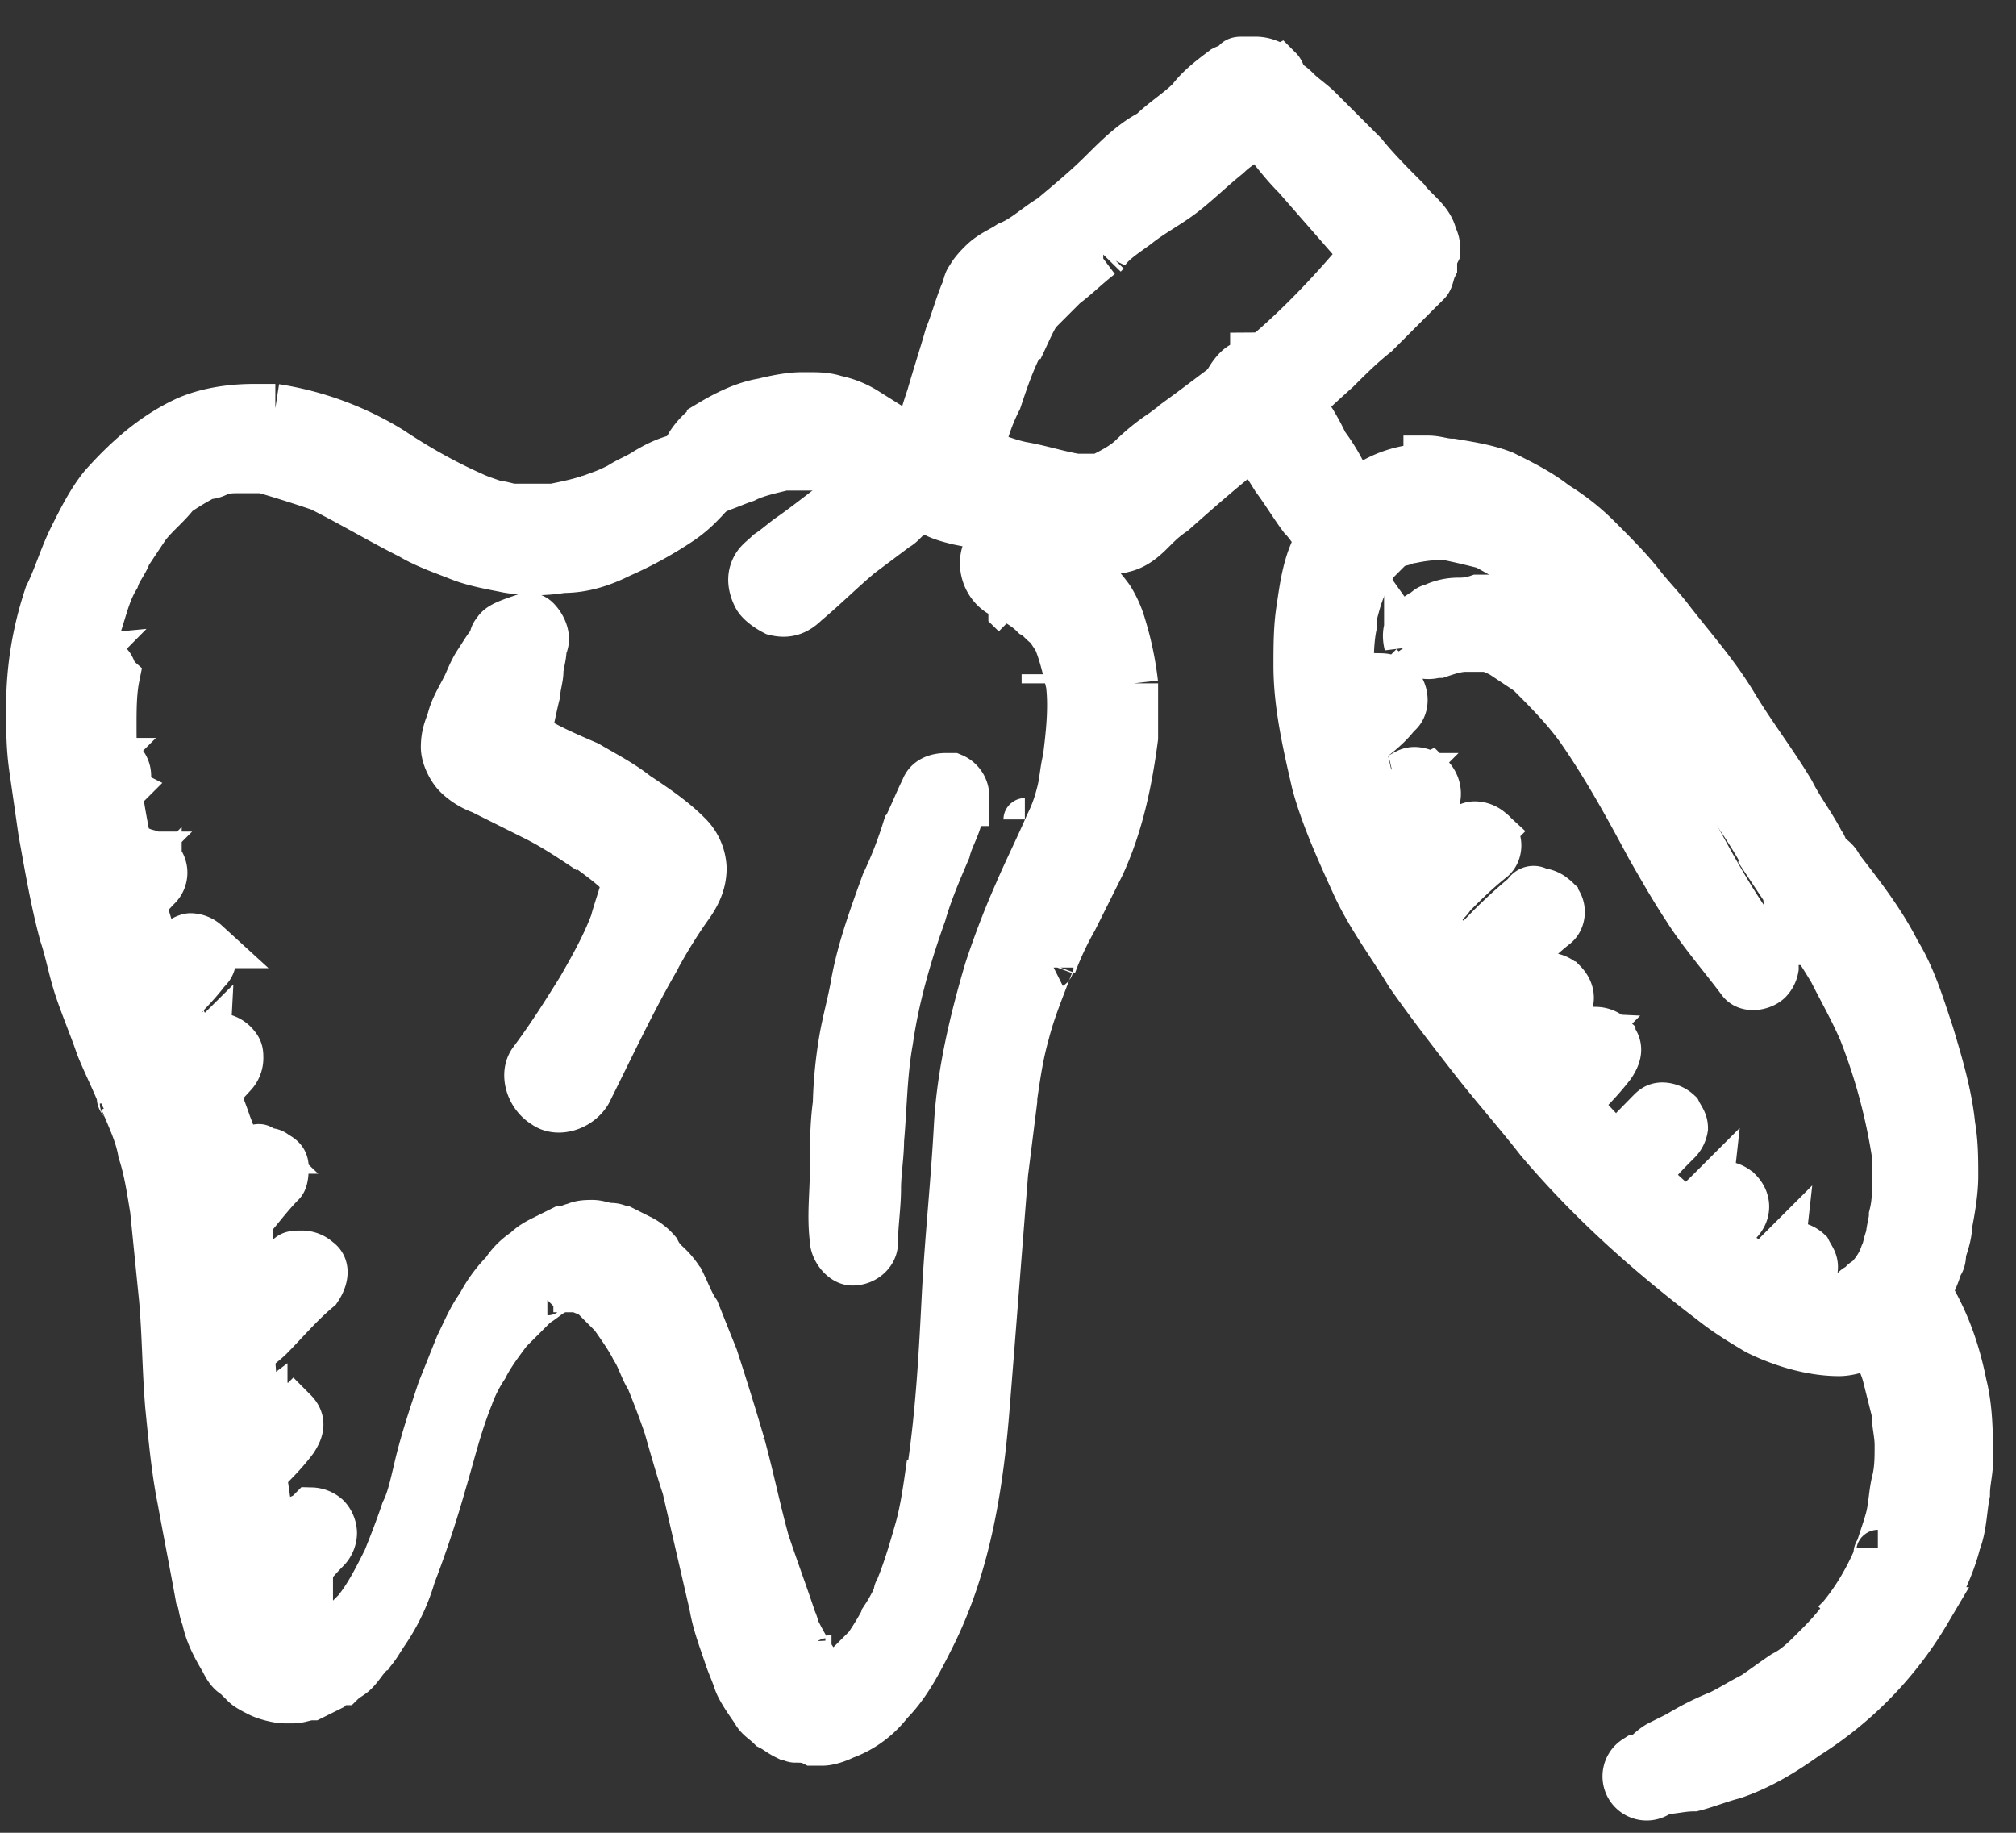
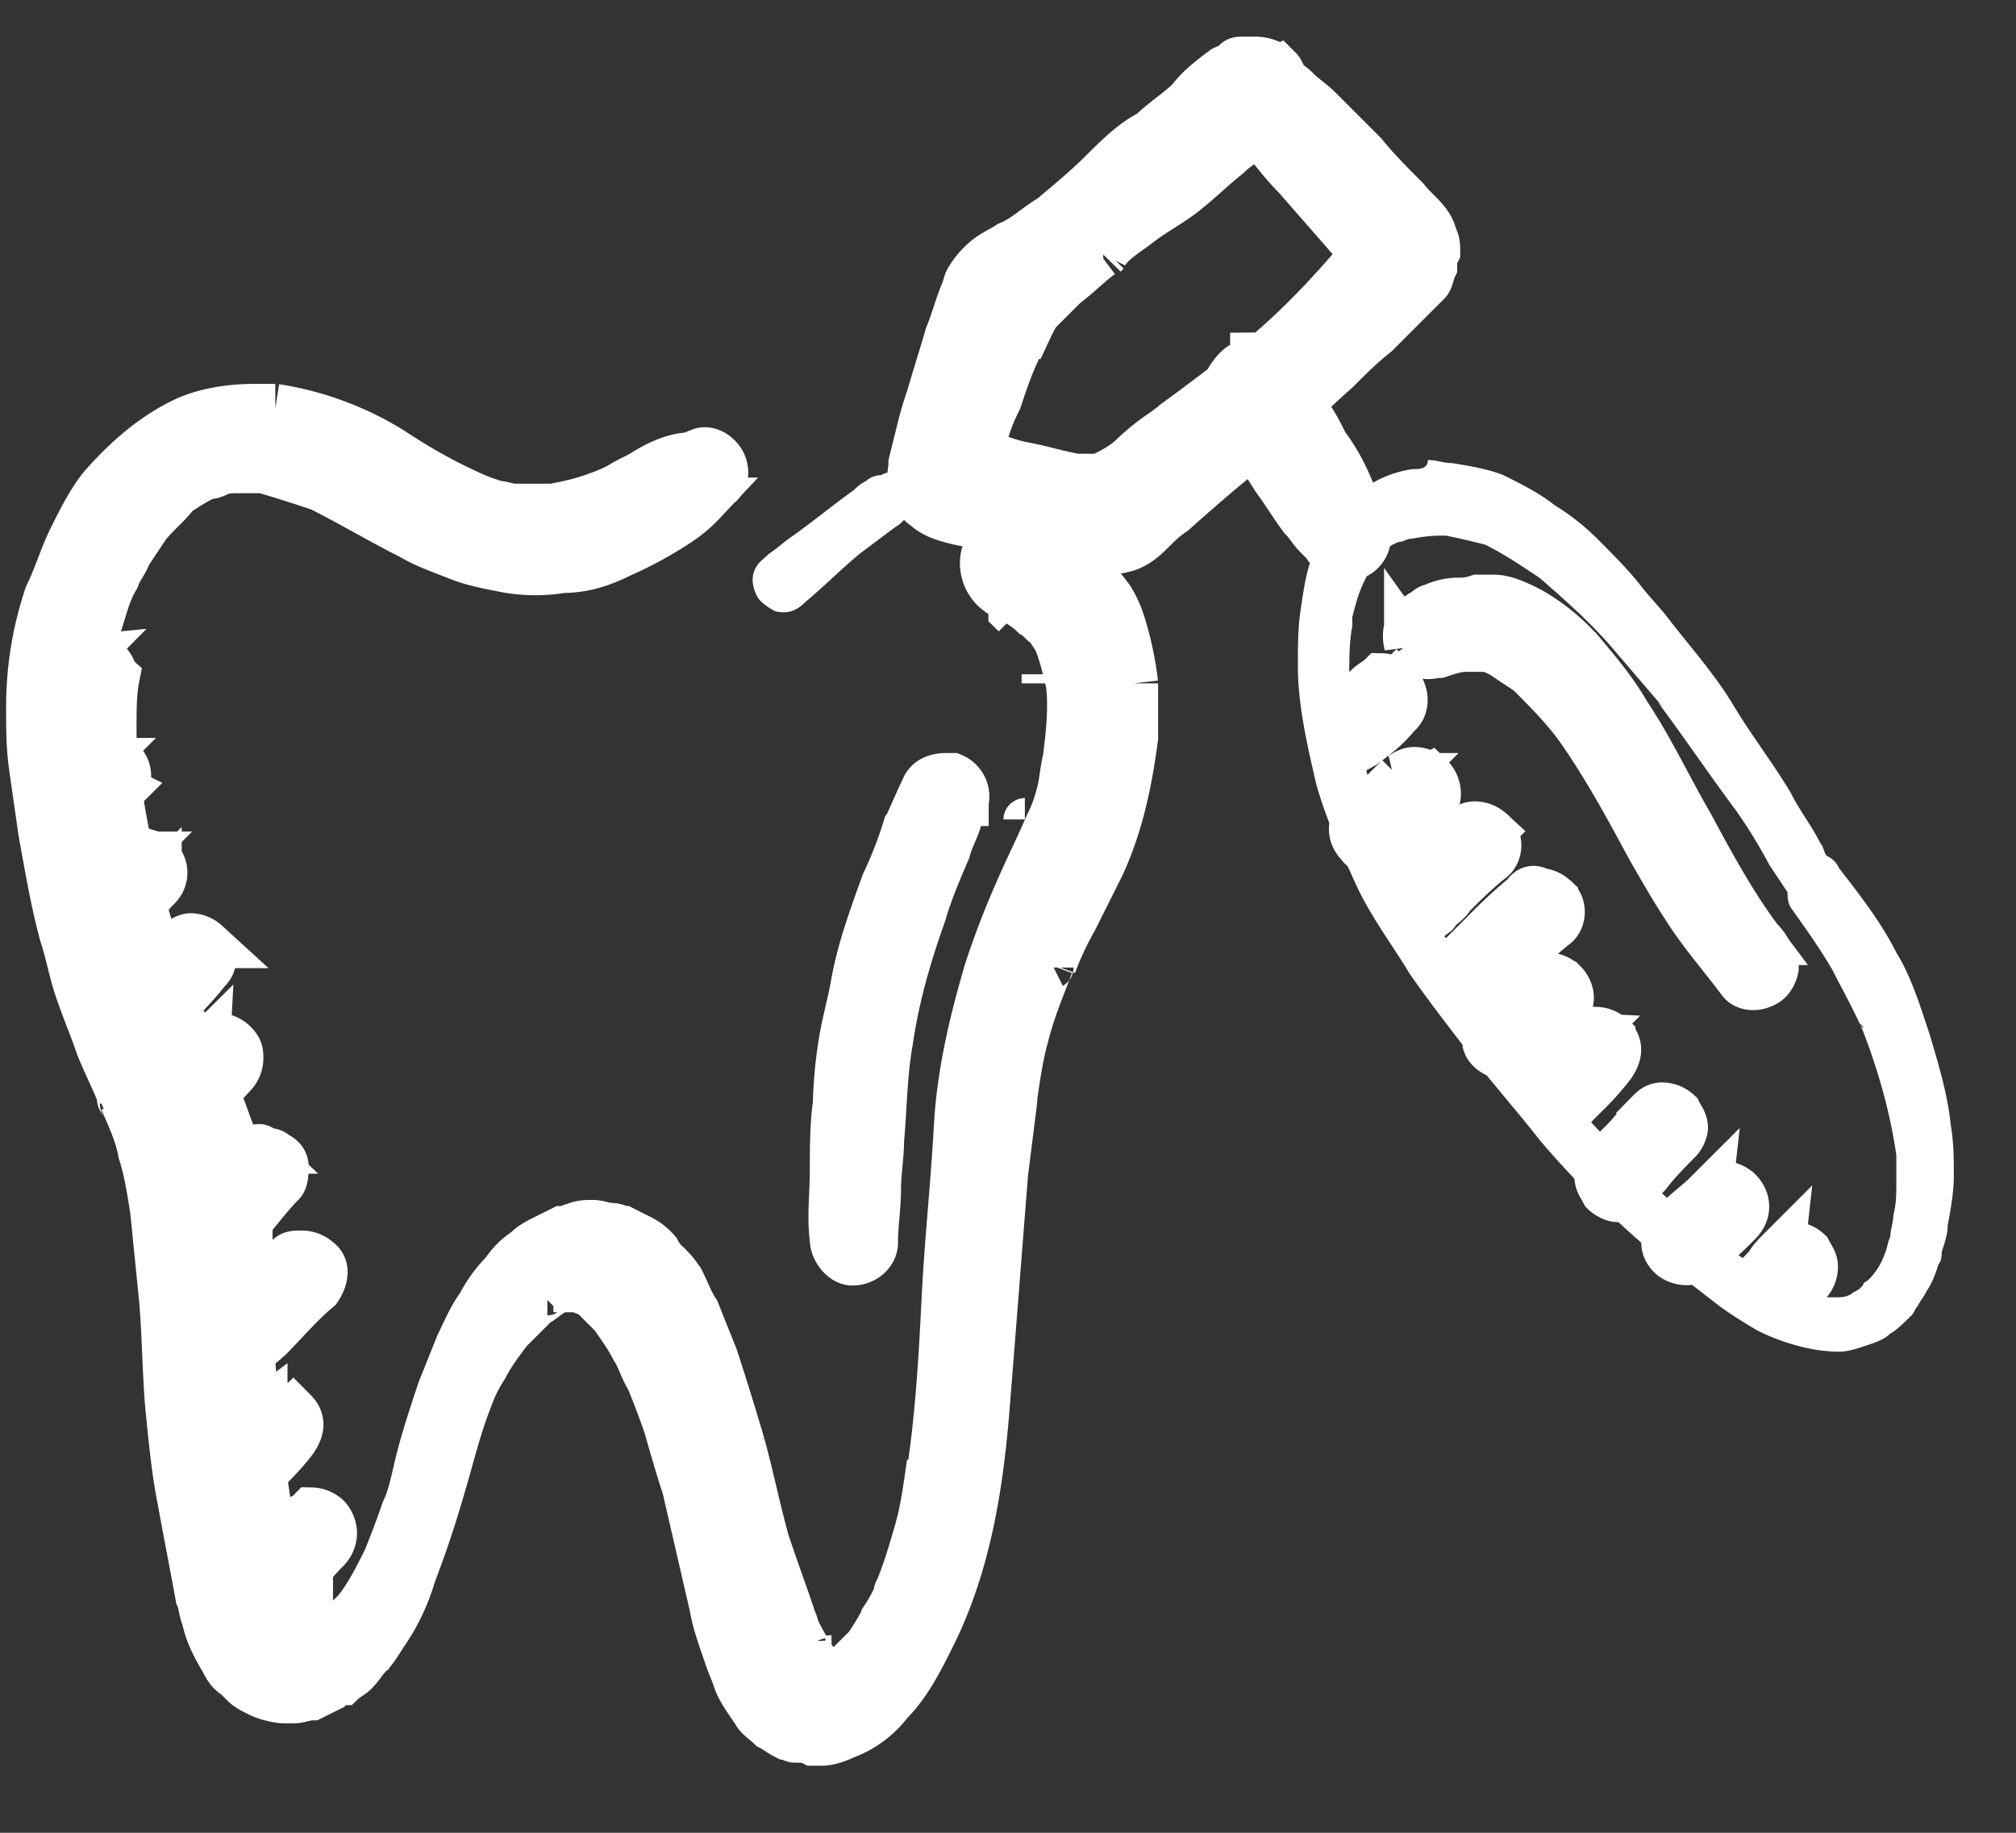
<svg xmlns="http://www.w3.org/2000/svg" width="33" height="30" fill="none">
  <rect width="100%" height="100%" fill="#333333" stroke="none" />
  <path fill="#fff" d="M4.85 24.895c-.297.297-.544.594-.841.89l-.05.05c-.148.1-.148.347 0 .445.1.149.297.1.446 0l.05-.049c.098-.099.247-.198.346-.297.197-.198.346-.396.544-.593a.378.378 0 0 0 .099-.248.378.378 0 0 0-.1-.247.378.378 0 0 0-.247-.1c-.099.1-.148.1-.247.15zm-.544-1.78c-.198.148-.346.346-.544.494l-.149.148-.099.1c-.148.098-.148.296 0 .445.1.148.297.148.446 0h.049s.05 0 .05-.05c.098-.05.197-.148.296-.198.149-.148.297-.297.446-.494.099-.149.148-.297 0-.446a.378.378 0 0 0-.248-.099c-.148 0-.198.05-.247.1zm.396-2.474a9.494 9.494 0 0 1-.742.692l-.347.347-.148.148a.312.312 0 0 0 0 .445c.099.1.346.149.445 0 .05-.05.099-.099.148-.099.1-.099.248-.198.347-.296.247-.248.495-.545.791-.792.1-.148.149-.346 0-.445a.378.378 0 0 0-.247-.1c-.148 0-.198 0-.247.1zm-.495-1.83c-.099 0-.149.049-.198.148-.099.148-.247.296-.346.445-.1.099-.198.247-.297.346-.1.1-.149.198-.297.297-.05.05-.099.05-.099.148-.05.1 0 .149 0 .248a.4.4 0 0 0 .445.148c.198-.099.347-.297.495-.445.247-.247.445-.544.693-.792.05-.05.05-.197.05-.247 0-.099-.05-.148-.15-.198-.049-.05-.098-.05-.197-.05-.05-.098-.1-.049-.1-.049zm-.841-1.683c-.149.148-.297.346-.495.495-.05.099-.148.148-.247.247a.375.375 0 0 0-.1.198c0 .099 0 .148.1.247.099.1.346.149.445 0 .05-.099.148-.148.247-.247l.495-.495a.378.378 0 0 0 .1-.247c0-.099 0-.148-.1-.247a.378.378 0 0 0-.247-.1c-.05.1-.149.1-.198.15zm-.445-1.682a6.752 6.752 0 0 1-.841.841c-.149.099-.149.346 0 .445.099.149.296.1.445 0 .099-.099.198-.148.297-.247.198-.198.395-.396.544-.594.05-.05.099-.099.099-.198s-.05-.148-.1-.247a.378.378 0 0 0-.246-.099c-.05 0-.149.05-.198.099zm-.742-1.435-.396.396-.198.198a.322.322 0 0 0 .099.445c.148.1.297.05.396-.05.197-.148.346-.345.494-.494a.312.312 0 0 0 0-.445.378.378 0 0 0-.247-.1c0-.049-.099 0-.148.05zm-.594-1.533-.297.296c-.148.1-.099.347 0 .446.05.05.148.099.198.099.099 0 .148-.05.198-.1l.297-.296a.312.312 0 0 0 0-.445.378.378 0 0 0-.248-.1c-.05 0-.099.05-.148.1zm-.248-1.682c-.098.099-.197.148-.296.247H.99c-.148.099-.198.297-.148.445a.399.399 0 0 0 .445.149c.05 0 .099-.05.099-.1.099-.098.247-.197.346-.247.149-.099.149-.346 0-.445 0-.05-.099-.099-.148-.099-.1 0-.198 0-.248.05zm13.803 2.127c-.099.198-.197.445-.296.643a6.609 6.609 0 0 1-.347.89c-.198.545-.396 1.089-.495 1.633-.049.297-.148.643-.197.94a7.38 7.38 0 0 0-.1 1.04c-.049.345-.049.741-.049 1.088 0 .395-.05.742 0 1.137 0 .149.149.347.297.347.198 0 .346-.149.346-.297 0-.297.05-.594.05-.89 0-.248.05-.545.05-.792.049-.544.049-1.089.148-1.633.099-.692.296-1.385.544-2.078.099-.346.247-.692.396-1.039.05-.198.148-.346.198-.544 0-.05.049-.099.049-.148 0-.05 0-.1.05-.1a.337.337 0 0 0-.198-.395h-.1c-.148 0-.296.05-.346.198zm7.273-1.682c-.1.099-.247.198-.346.346-.05.05-.1.1-.198.149-.149.098-.1.346 0 .445.05.05.148.099.198.099.099 0 .148-.05.247-.1.198-.148.396-.296.544-.494.148-.099.148-.346 0-.495a.378.378 0 0 0-.247-.099c-.05.05-.149.1-.198.149zm.495 1.484-.446.445-.198.198c-.148.1-.148.297 0 .445.1.149.297.149.446 0l.05-.05c.049-.049.148-.098.197-.147.148-.149.297-.248.445-.396.149-.1.149-.347 0-.495a.378.378 0 0 0-.247-.099c-.099 0-.149.05-.247.099zm1.038.89a7.38 7.38 0 0 1-.643.594l-.346.347a.375.375 0 0 0-.099.197c0 .1.05.149.1.248.049.05.148.099.197.099.099 0 .148-.05.247-.1.05-.049.1-.049.1-.098.098-.1.197-.149.247-.247.198-.198.395-.396.643-.594.148-.1.148-.347 0-.445a.378.378 0 0 0-.248-.1c-.098 0-.148.05-.197.1zm1.04 1.04a7.827 7.827 0 0 0-.693.643c-.1.098-.198.197-.297.296-.05.05-.099.1-.099.149-.148.099-.148.346 0 .445.099.149.297.1.445 0 .149-.099.248-.247.347-.346.247-.248.494-.495.742-.693.148-.099.148-.346 0-.445a.378.378 0 0 0-.248-.099c-.05-.05-.148-.05-.198.05zm.94 2.325c-.198.198-.396.395-.545.593l-.05.05a.312.312 0 0 0 0 .445c.1.099.347.148.446 0l.148-.148a4.51 4.51 0 0 0 .446-.495c.099-.149.148-.297 0-.445a.378.378 0 0 0-.248-.1c-.099.05-.148.05-.198.1zm-.792-.94c-.149.148-.297.297-.495.445-.099.05-.148.148-.247.198h.05c-.05.05-.1.099-.1.148v.248c.05.148.297.247.446.148.049-.05.148-.099.197-.148.05-.05.149-.1.198-.198.149-.1.248-.248.396-.347.148-.098.148-.296 0-.445a.378.378 0 0 0-.247-.099c-.05-.05-.149 0-.198.05zm1.88 2.177c-.149.148-.297.346-.445.494a2.155 2.155 0 0 0-.297.347.376.376 0 0 0-.1.197c0 .1.05.149.1.248.05.05.148.099.198.099.05 0 .198 0 .247-.1.099-.098.148-.197.247-.296.149-.198.347-.396.495-.544a.375.375 0 0 0 .099-.198c0-.1-.05-.149-.099-.247a.378.378 0 0 0-.247-.1c-.1 0-.149.05-.198.1zm.94 1.335c-.149.149-.297.248-.445.396l-.1.099-.049.05c-.099.148-.148.296 0 .445.1.099.346.148.445 0 .248-.149.446-.347.643-.545.149-.148.149-.346 0-.494a.378.378 0 0 0-.247-.1c-.099.05-.198.1-.247.15zm1.187.94c-.05.05-.148.149-.198.248l-.099.099a.375.375 0 0 0-.099.197c0 .1.05.149.1.248.098.099.346.148.445 0l.049-.05.247-.247a.378.378 0 0 0 .1-.247c0-.1-.05-.149-.1-.248a.378.378 0 0 0-.247-.099c-.05 0-.148.05-.198.1zM23.848 9.856a.932.932 0 0 0-.396.099c-.05 0-.1.049-.149.098-.05 0-.05.05-.099.05-.148.099-.198.247-.148.445a.399.399 0 0 0 .445.149h.05c.148-.05.297-.1.445-.1h.297c.099 0 .198.05.297.1l.445.296c.297.297.594.594.84.94.446.644.793 1.287 1.139 1.93.198.346.396.693.594.99.247.395.593.79.89 1.187.099.148.346.099.445 0a.376.376 0 0 0 .1-.198c0-.1-.05-.149-.1-.248a.87.87 0 0 0-.198-.247s0 .05.05.05c-.445-.594-.792-1.237-1.138-1.88-.346-.594-.643-1.237-1.039-1.83-.198-.347-.445-.644-.693-.94a3.24 3.24 0 0 0-.89-.743c-.198-.099-.396-.198-.594-.198h-.247c-.148.05-.247.05-.346.05zM20.335 1c-.05 0-.099 0-.099.05-.05.049-.099.049-.198.098-.198.149-.396.297-.544.495-.198.198-.445.346-.643.544-.297.149-.544.396-.792.643-.247.248-.544.495-.84.743-.248.148-.446.346-.693.445-.149.099-.297.148-.446.297-.05.05-.148.148-.197.247-.05.05-.05.148-.1.247-.098.248-.148.446-.247.693-.099.346-.198.643-.297.99-.05.148-.099.296-.148.494l-.148.594c0 .148-.05.247 0 .396.049.099.098.247.197.296.149.149.347.198.545.248.247.05.494.099.791.148.297.05.544.149.841.198.346.1.742.198 1.089.1.198-.05.346-.199.445-.298.099-.099.198-.198.346-.297.445-.395.841-.742 1.286-1.088.495-.396.94-.841 1.386-1.237.198-.198.395-.396.643-.593l.742-.743c.05-.049.05-.098.099-.098.05-.05.05-.149.099-.248 0-.099 0-.148.05-.247 0-.1 0-.149-.05-.248-.05-.247-.297-.395-.446-.593-.247-.248-.494-.495-.692-.742l-.742-.742c-.1-.1-.247-.198-.346-.297-.05-.05-.1-.1-.198-.149-.05-.05-.05-.148-.1-.198A.562.562 0 0 0 20.534 1h-.198zm-1.732 2.672c.248-.198.545-.347.792-.545.247-.198.445-.395.693-.593.148-.149.346-.248.494-.396l.1.099c.197.247.346.445.544.643l1.038 1.187.05.05c-.05.099-.099.148-.148.247-.594.693-1.237 1.336-1.98 1.88 0 0 .05 0 .05-.05l-1.187.891a3.465 3.465 0 0 0-.495.396c-.148.148-.346.247-.544.346h-.396c-.297-.05-.594-.148-.89-.198-.248-.05-.446-.148-.693-.198a3.15 3.15 0 0 1 .297-.89c.099-.297.198-.594.346-.89V5.7c.099-.198.198-.445.297-.594l.445-.445c.198-.148.396-.346.594-.495h.05c.098-.198.346-.346.544-.494zm3.71.296zm0 .149c0 .05 0 .05-.049.099 0-.05 0-.05.05-.1z" />
  <path stroke="#fff" stroke-width=".8" d="m22.314 4.117-.05-.05-1.038-1.187c-.198-.198-.347-.396-.545-.643l-.099-.1c-.148.15-.346.248-.494.397-.248.198-.446.395-.693.593-.247.198-.544.347-.791.545-.198.148-.446.296-.545.494m4.255-.05c-.05.1-.099.15-.148.248-.594.693-1.237 1.336-1.98 1.88 0 0 .05 0 .05-.05l-1.187.891a3.465 3.465 0 0 0-.495.396c-.148.148-.346.247-.544.346h-.396c-.297-.05-.594-.148-.89-.198-.248-.05-.446-.148-.693-.198m6.283-3.314c0 .05 0 .05-.05.099 0-.05 0-.05.05-.1zM16.03 7.43a3.15 3.15 0 0 1 .297-.89c.099-.297.198-.594.346-.89v.05c.099-.198.198-.445.297-.594l.445-.445c.198-.148.396-.346.594-.495h.05m-2.03 3.265v-.099m2.03-3.166.049-.05M4.85 24.897c-.297.296-.544.593-.841.89l-.05.05c-.148.098-.148.346 0 .445.1.148.297.099.446 0l.05-.05c.098-.099.247-.198.346-.297.197-.198.346-.396.544-.593a.378.378 0 0 0 .099-.248.378.378 0 0 0-.1-.247.378.378 0 0 0-.247-.1c-.099.1-.148.1-.247.15zm-.544-1.782c-.198.149-.346.347-.544.495l-.149.148-.099.1c-.148.098-.148.296 0 .445.1.148.297.148.446 0h.049s.05 0 .05-.05c.098-.05.197-.148.296-.198.149-.148.297-.297.446-.494.099-.149.148-.297 0-.446a.378.378 0 0 0-.248-.099c-.148 0-.198.05-.247.1zm.396-2.473a9.494 9.494 0 0 1-.742.692l-.347.347-.148.148a.312.312 0 0 0 0 .445c.099.1.346.149.445 0 .05-.05.099-.099.148-.099.1-.099.248-.198.347-.296.247-.248.495-.545.791-.792.1-.148.149-.346 0-.445a.378.378 0 0 0-.247-.1c-.148 0-.198 0-.247.1zm-.495-1.83c-.099 0-.149.049-.198.148-.099.148-.247.296-.346.445-.1.099-.198.247-.297.346-.1.1-.149.198-.297.297-.05.05-.099.05-.099.148-.05.1 0 .149 0 .248a.4.4 0 0 0 .445.148c.198-.099.347-.297.495-.445.247-.247.445-.544.693-.792.05-.05.05-.197.05-.247 0-.099-.05-.148-.15-.198-.049-.05-.098-.05-.197-.05-.05-.098-.1-.049-.1-.049zm-.841-1.683c-.149.148-.297.346-.495.495-.05.099-.148.148-.247.247a.375.375 0 0 0-.1.198c0 .099 0 .148.1.247.099.1.346.149.445 0 .05-.099.148-.148.247-.247l.495-.495a.378.378 0 0 0 .1-.247c0-.099 0-.148-.1-.247a.378.378 0 0 0-.247-.1c-.05.1-.149.1-.198.15zm-.445-1.682a6.752 6.752 0 0 1-.841.841c-.149.099-.149.346 0 .445.099.149.296.1.445 0 .099-.099.198-.148.297-.247.198-.198.395-.396.544-.594.05-.05.099-.099.099-.198s-.05-.148-.1-.247a.378.378 0 0 0-.246-.099c-.05 0-.149.05-.198.099zm-.742-1.435-.396.396-.198.198a.322.322 0 0 0 .099.445c.148.1.297.05.396-.05.197-.148.346-.345.494-.494a.312.312 0 0 0 0-.445.378.378 0 0 0-.247-.1c0-.049-.099 0-.148.05zm-.594-1.533-.297.296c-.148.1-.099.347 0 .446.05.05.148.099.198.099.099 0 .148-.05.198-.1l.297-.296a.312.312 0 0 0 0-.445.378.378 0 0 0-.248-.1c-.05 0-.099.05-.148.1zm-.248-1.682c-.098.099-.197.148-.296.247H.99c-.148.099-.198.297-.148.445a.399.399 0 0 0 .445.149c.05 0 .099-.05.099-.1.099-.098.247-.197.346-.247.149-.099.149-.346 0-.445 0-.05-.099-.099-.148-.099-.1 0-.198 0-.248.05zm-.247.247c-.05 0-.05 0 0 0zm14.05 1.88c-.099.198-.197.445-.296.643a6.609 6.609 0 0 1-.347.89c-.198.545-.396 1.089-.495 1.633-.049.297-.148.643-.197.94a7.38 7.38 0 0 0-.1 1.04c-.049.345-.049.741-.049 1.088 0 .395-.05.742 0 1.137 0 .149.149.347.297.347.198 0 .346-.149.346-.297 0-.297.05-.594.05-.89 0-.248.05-.545.05-.792.049-.544.049-1.089.148-1.633.099-.692.296-1.385.544-2.078.099-.346.247-.692.396-1.039.05-.198.148-.346.198-.544 0-.05.049-.099.049-.148 0-.05 0-.1.05-.1a.337.337 0 0 0-.198-.395h-.1c-.148 0-.296.05-.346.198zm7.273-1.682c-.1.099-.247.198-.346.346-.05.05-.1.1-.198.149-.149.098-.1.346 0 .445.05.05.148.099.198.099.099 0 .148-.05.247-.1.198-.148.396-.296.544-.494.148-.099.148-.346 0-.495a.378.378 0 0 0-.247-.099c-.05.05-.149.1-.198.149zm.495 1.484-.446.445-.198.198c-.148.1-.148.297 0 .445.1.149.297.149.446 0l.05-.05c.049-.049.148-.098.197-.147.148-.149.297-.248.445-.396.149-.1.149-.347 0-.495a.378.378 0 0 0-.247-.099c-.099 0-.149.05-.247.099zm1.038.89a7.38 7.38 0 0 1-.643.594l-.346.347a.375.375 0 0 0-.099.197c0 .1.05.149.1.248.049.05.148.099.197.099.099 0 .148-.05.247-.1.05-.049.1-.049.1-.098.098-.1.197-.149.247-.247.198-.198.395-.396.643-.594.148-.1.148-.347 0-.445a.378.378 0 0 0-.248-.1c-.098 0-.148.05-.197.1zm1.04 1.04a7.827 7.827 0 0 0-.693.643c-.1.098-.198.197-.297.296-.05.05-.099.1-.099.149-.148.099-.148.346 0 .445.099.149.297.1.445 0 .149-.099.248-.247.347-.346.247-.248.494-.495.742-.693.148-.099.148-.346 0-.445a.378.378 0 0 0-.248-.099c-.05-.05-.148-.05-.198.05zm.94 2.325c-.198.198-.396.395-.545.593l-.05.05a.312.312 0 0 0 0 .445c.1.099.347.148.446 0l.148-.148a4.51 4.51 0 0 0 .446-.495c.099-.149.148-.297 0-.445a.378.378 0 0 0-.248-.1c-.099.05-.148.05-.198.1zm-.792-.94c-.149.148-.297.297-.495.445-.099.05-.148.148-.247.198h.05c-.05.05-.1.099-.1.148v.248c.05.148.297.247.446.148.049-.05.148-.099.197-.148.05-.05.149-.1.198-.198.149-.1.248-.248.396-.347.148-.098.148-.296 0-.445a.378.378 0 0 0-.247-.099c-.05-.05-.149 0-.198.05zm1.88 2.177c-.149.148-.297.346-.445.494a2.155 2.155 0 0 0-.297.347.376.376 0 0 0-.1.197c0 .1.05.149.1.248.05.05.148.099.198.099.05 0 .198 0 .247-.1.099-.098.148-.197.247-.296.149-.198.347-.396.495-.544a.375.375 0 0 0 .099-.198c0-.1-.05-.149-.099-.247a.378.378 0 0 0-.247-.1c-.1 0-.149.05-.198.1zm.94 1.335c-.149.149-.297.248-.445.396l-.1.099-.049.05c-.099.148-.148.296 0 .445.1.099.346.148.445 0 .248-.149.446-.347.643-.545.149-.148.149-.346 0-.494a.378.378 0 0 0-.247-.1c-.099.05-.198.1-.247.15zm1.187.94c-.05.05-.148.149-.198.248l-.099.099a.375.375 0 0 0-.099.197c0 .1.05.149.1.248.098.099.346.148.445 0l.049-.05.247-.247a.378.378 0 0 0 .1-.247c0-.1-.05-.149-.1-.248a.378.378 0 0 0-.247-.099c-.05 0-.148.05-.198.1zM23.848 9.856a.932.932 0 0 0-.396.099c-.05 0-.1.049-.149.098-.05 0-.05.05-.099.05-.148.099-.198.247-.148.445a.399.399 0 0 0 .445.149h.05c.148-.05.297-.1.445-.1h.297c.099 0 .198.05.297.1l.445.296c.297.297.594.594.84.94.446.644.793 1.287 1.139 1.93.198.346.396.693.594.99.247.395.593.79.89 1.187.099.148.346.099.445 0a.376.376 0 0 0 .1-.198c0-.1-.05-.149-.1-.248a.87.87 0 0 0-.198-.247s0 .05.05.05c-.445-.594-.792-1.237-1.138-1.88-.346-.594-.643-1.237-1.039-1.83-.198-.347-.445-.644-.693-.94a3.24 3.24 0 0 0-.89-.743c-.198-.099-.396-.198-.594-.198h-.247c-.148.05-.247.05-.346.05zM20.335 1c-.05 0-.099 0-.099.05-.05.049-.099.049-.198.098-.198.149-.396.297-.544.495-.198.198-.445.346-.643.544-.297.149-.544.396-.792.643-.247.248-.544.495-.84.743-.248.148-.446.346-.693.445-.149.099-.297.148-.446.297-.05.05-.148.148-.197.247-.05.05-.05.148-.1.247-.098.248-.148.446-.247.693-.099.346-.198.643-.297.99-.05.148-.099.296-.148.494l-.148.594c0 .148-.05.247 0 .396.049.099.098.247.197.296.149.149.347.198.545.248.247.05.494.099.791.148.297.05.544.149.841.198.346.1.742.198 1.089.1.198-.05.346-.199.445-.298.099-.099.198-.198.346-.297.445-.395.841-.742 1.286-1.088.495-.396.94-.841 1.386-1.237.198-.198.395-.396.643-.593l.742-.743c.05-.049.05-.098.099-.098.05-.05.05-.149.099-.248 0-.099 0-.148.05-.247 0-.1 0-.149-.05-.248-.05-.247-.297-.395-.446-.593-.247-.248-.494-.495-.692-.742l-.742-.742c-.1-.1-.247-.198-.346-.297-.05-.05-.1-.1-.198-.149-.05-.05-.05-.148-.1-.198A.562.562 0 0 0 20.534 1h-.198zm1.979 2.968zm-6.53 3.364c.049 0 .049.05 0 0zm2.077.545c-.05 0-.05 0 0 0zm2.227-1.583c.05-.05.05 0 0 0z" />
  <path fill="#fff" d="M14.765 7.728h-.099c-.099 0-.148 0-.247.05a.378.378 0 0 0-.248.099c-.099.05-.148.099-.198.148-.346.247-.643.495-.989.742-.149.099-.247.198-.396.297-.099.099-.198.148-.247.297-.05.148 0 .297.05.396.049.098.197.197.296.247.198.05.346 0 .495-.149.297-.247.593-.544.89-.791l.594-.445c.099-.05.148-.149.247-.198.05-.05.05-.1.1-.149.098-.05.148-.198.148-.346-.05-.148-.149-.247-.297-.247 0 .05-.05.05-.099.05zm8.36-.05c-.346.05-.692.199-.94.446-.148.099-.246.247-.345.346-.05.05-.1.1-.1.149-.098.099-.148.247-.197.346-.149.297-.198.643-.248.99-.05.296-.05.643-.05.94 0 .643.15 1.286.298 1.929.148.544.396 1.088.643 1.632.247.545.593.99.89 1.485.347.494.693.94 1.04 1.385.346.445.741.89 1.088 1.336.84.99 1.78 1.83 2.82 2.622.247.198.494.346.742.494.396.198.89.347 1.336.347.148 0 .296-.05.445-.1.148-.049.297-.098.395-.197.1-.05.248-.198.347-.297.05-.05.05-.099.099-.148.05-.1.099-.149.148-.248.1-.148.149-.297.198-.445.05-.05.05-.148.05-.198.049-.148.099-.297.099-.445.049-.248.099-.544.099-.792 0-.296 0-.544-.05-.84-.05-.495-.198-.99-.346-1.485-.149-.445-.297-.94-.544-1.336-.248-.494-.594-.94-.94-1.385a.386.386 0 0 0-.198-.198c-.05-.05-.05-.148-.1-.198-.148-.296-.346-.544-.494-.84-.297-.496-.643-.94-.94-1.435-.297-.495-.693-.94-1.039-1.386-.148-.198-.346-.395-.495-.593-.198-.248-.445-.495-.692-.742a3.738 3.738 0 0 0-.693-.545c-.247-.198-.544-.346-.841-.494-.247-.1-.544-.149-.841-.198-.148 0-.247-.05-.396-.05 0 .149-.148.149-.247.149zm.545 1.09c.247.049.445.098.643.148.297.148.594.346.89.544.396.346.792.692 1.139 1.088l.89 1.039-.099-.099c.445.594.841 1.187 1.286 1.781a8.6 8.6 0 0 1 .545.89l.297.446c0 .099 0 .148.049.247.247.346.495.693.693 1.04.148.296.346.642.494.989.248.643.445 1.335.544 2.028v.445c0 .198 0 .347-.049.544 0 .1-.05.248-.05.347-.049.099-.049.198-.098.297-.05.148-.149.296-.248.395l-.148.149c-.05.05-.1.05-.149.099-.099.05-.148.05-.247.05h-.148a6.225 6.225 0 0 0-.495-.15c-.544-.247-.99-.543-1.484-.94-.693-.543-1.336-1.186-1.93-1.83a23.562 23.562 0 0 1-1.484-1.78l-.05-.05.05.05c-.346-.446-.643-.891-.99-1.386-.296-.445-.544-.94-.79-1.435-.1-.247-.199-.544-.298-.84-.099-.347-.148-.693-.247-1.04v.1c-.05-.297-.05-.594-.1-.891 0-.247 0-.544.05-.792v-.148c.05-.198.1-.396.198-.594l.149-.297.05-.05.197-.197a.375.375 0 0 1 .198-.099c.05 0 .099-.05.198-.05.247-.049.396-.049.544-.049zm-.792.098c-.049 0-.049.05-.099.05.05 0 .1-.05.1-.05zm7.57 7.866c0 .05.05.05.05.1-.05-.05-.05-.05-.05-.1zm.396 3.76c0 .05 0 .05 0 0zm-.248.445-.099.1c0-.05.05-.05.1-.1z" />
-   <path stroke="#fff" stroke-width=".8" d="M30.596 20.937c.1-.099.198-.247.248-.395.05-.1.05-.198.098-.297 0-.1.05-.248.05-.347.05-.197.05-.346.05-.544v-.445a9.451 9.451 0 0 0-.545-2.028c-.148-.347-.346-.693-.494-.99a12.58 12.58 0 0 0-.693-1.039c-.05-.099-.05-.148-.05-.247l-.296-.445a8.6 8.6 0 0 0-.545-.89c-.445-.595-.84-1.188-1.286-1.782l.1.099-.891-1.039c-.347-.396-.742-.742-1.138-1.088a8.606 8.606 0 0 0-.89-.544c-.199-.05-.397-.1-.644-.149-.148 0-.297 0-.544.05-.1 0-.149.049-.198.049-.05 0-.149.05-.198.099l-.198.198-.05.05-.148.296c-.099.198-.148.396-.198.594v.148c-.05.248-.05.545-.05.792.05.297.05.594.1.89v-.099c.099.347.148.693.247 1.04.1.296.198.593.297.84.247.495.495.99.792 1.435.346.495.643.94.99 1.385m6.084 4.403-.148.149m.148-.149-.099.1c0-.05.05-.05.1-.1zm-.148.149c-.05.05-.1.05-.149.099-.099.05-.148.05-.247.05h-.148a6.225 6.225 0 0 0-.495-.15c-.544-.247-.99-.543-1.484-.94-.693-.543-1.336-1.186-1.93-1.83a23.562 23.562 0 0 1-1.484-1.78m5.937 4.55c-.05 0-.05 0-.1.05m-5.837-4.6-.05-.05.05.05zm-9.746-8.807h-.099c-.099 0-.148 0-.247.05a.378.378 0 0 0-.248.099c-.099.05-.148.099-.198.148-.346.247-.643.495-.989.742-.149.099-.247.198-.396.297-.099.099-.198.148-.247.297-.05.148 0 .297.05.396.049.098.197.197.296.247.198.05.346 0 .495-.149.297-.247.593-.544.89-.791l.594-.445c.099-.05.148-.149.247-.198.05-.05.05-.1.1-.149.098-.05.148-.198.148-.346-.05-.148-.149-.247-.297-.247 0 .05-.05.05-.099.05zm8.36-.05c-.346.05-.692.199-.94.446-.148.099-.246.247-.345.346-.05.05-.1.1-.1.149-.098.099-.148.247-.197.346-.149.297-.198.643-.248.99-.05.296-.05.643-.05.94 0 .643.15 1.286.298 1.929.148.544.396 1.088.643 1.632.247.545.593.99.89 1.485.347.494.693.94 1.04 1.385.346.445.741.89 1.088 1.336.84.99 1.78 1.83 2.82 2.622.247.198.494.346.742.494.396.198.89.347 1.336.347.148 0 .296-.05.445-.1.148-.049.297-.098.395-.197.1-.05.248-.198.347-.297.05-.05.05-.099.099-.148.05-.1.099-.149.148-.248.1-.148.149-.297.198-.445.05-.05.05-.148.05-.198.049-.148.099-.297.099-.445.049-.248.099-.544.099-.792 0-.296 0-.544-.05-.84-.05-.495-.198-.99-.346-1.485-.149-.445-.297-.94-.544-1.336-.248-.494-.594-.94-.94-1.385a.386.386 0 0 0-.198-.198c-.05-.05-.05-.148-.1-.198-.148-.296-.346-.544-.494-.84-.297-.496-.643-.94-.94-1.435-.297-.495-.693-.94-1.039-1.386-.148-.198-.346-.395-.495-.593-.198-.248-.445-.495-.692-.742a3.738 3.738 0 0 0-.693-.545c-.247-.198-.544-.346-.841-.494-.247-.1-.544-.149-.841-.198-.148 0-.247-.05-.396-.05 0 .149-.148.149-.247.149zm-.247 1.188c-.049 0-.049.05-.099.05.05 0 .1-.05.1-.05zm7.57 7.866c0 .05.05.05.05.1-.05-.05-.05-.05-.05-.1zm.396 3.76c0 .05 0 .05 0 0z" />
  <path fill="#fff" d="M20.338 5.991c-.098.05-.197.198-.247.297-.05.099 0 .297.05.396.247.346.494.742.742 1.138.148.198.297.445.445.643.099.099.148.198.247.297l.149.148s0 .05.05.05a.322.322 0 1 0 .544-.346l-.05-.05c0-.05-.05-.1-.05-.198 0-.05-.049-.1-.049-.149-.05-.098-.05-.148-.099-.247a3.157 3.157 0 0 0-.396-.693 3.688 3.688 0 0 0-.346-.593c-.099-.198-.247-.396-.346-.594a.52.52 0 0 0-.446-.247c0 .099-.099.099-.198.148zm-17.265.89c-.545.248-.99.644-1.386 1.09-.198.246-.346.543-.494.84-.149.297-.248.643-.396.94a5.678 5.678 0 0 0-.297 1.83c0 .347 0 .644.05.99l.148 1.039c.099.544.198 1.138.346 1.682.1.297.149.594.248.89.099.297.247.644.346.94.099.248.247.545.346.792v.05c0 .049.05.049.05.099v-.05c.099.247.247.544.296.841.1.297.149.643.198.94l.149 1.484c.05.594.05 1.138.099 1.732.05.494.099 1.039.198 1.533.099.545.198 1.04.296 1.584.05.099.05.247.1.346.049.247.148.445.296.693.05.098.1.197.198.247l.149.148c.049.05.148.1.247.149.099.05.297.099.396.099h.148c.1 0 .198-.05.297-.05l.297-.148c.05-.05.099-.1.198-.1.05-.049.148-.098.198-.148.099-.099.148-.197.247-.296.099-.1.148-.198.247-.347a3.28 3.28 0 0 0 .446-.94 17.4 17.4 0 0 0 .494-1.484c.149-.495.248-.94.446-1.435a2.28 2.28 0 0 1 .247-.494c.099-.198.247-.396.396-.594l.445-.445c.099-.05.198-.149.297-.198.05-.05.148-.05.247-.05h.149c.049 0 .098.05.148.05.099.05.148.099.247.148-.05 0-.05-.05-.099-.05l.297.298c.1.148.248.346.347.544.098.148.148.346.247.494.099.248.198.495.297.792.099.346.198.693.297.99l.445 1.929c.05.297.148.544.247.841.05.148.1.247.149.396.05.148.197.346.296.494.05.1.149.149.248.248.099.05.148.099.247.148.05 0 .1.05.149.05.099 0 .197 0 .296.05h.149c.099 0 .247-.05.346-.1a1.62 1.62 0 0 0 .742-.544c.297-.297.495-.692.693-1.088.593-1.188.791-2.523.89-3.81.1-1.236.198-2.523.297-3.76l.149-1.187v-.099.05c.05-.347.099-.693.197-1.04.1-.395.248-.741.396-1.137v.05s0-.05.05-.05a4.99 4.99 0 0 1 .346-.742l.445-.89c.297-.644.446-1.337.544-2.079v-.89a5.245 5.245 0 0 0-.197-.94 1.753 1.753 0 0 0-.198-.445 3.198 3.198 0 0 0-.396-.446c-.247-.247-.544-.395-.841-.593-.247-.149-.594-.05-.742.198-.149.247-.05.593.198.742.198.099.395.198.544.346.099.05.148.148.247.198.05.099.1.148.149.247.099.248.148.495.198.693.05.396 0 .84-.05 1.237-.05.197-.05.346-.099.544-.05.198-.099.346-.198.544-.148.346-.346.742-.494 1.088a13.75 13.75 0 0 0-.495 1.287c-.248.84-.445 1.682-.495 2.523-.05.94-.148 1.83-.198 2.77-.05.99-.099 1.93-.247 2.92v-.15c-.05.347-.1.743-.198 1.09-.099.345-.198.692-.346 1.038 0-.05.05-.05.05-.099-.05.149-.15.346-.248.495a4.348 4.348 0 0 1-.297.495l-.297.296c-.05.05-.099.05-.148.1-.05 0-.05 0-.1.049h-.099c-.049-.05-.148-.1-.197-.149l.05.05.049.05-.1-.1a4.333 4.333 0 0 1-.296-.494c-.05-.05-.05-.149-.099-.248-.148-.445-.297-.84-.445-1.286-.149-.544-.248-1.039-.396-1.583a50.78 50.78 0 0 0-.445-1.435c-.1-.247-.198-.494-.297-.742-.099-.148-.148-.297-.247-.495a1.304 1.304 0 0 0-.248-.296.684.684 0 0 1-.148-.198.868.868 0 0 0-.248-.198l-.296-.149c-.05 0-.1-.05-.198-.05-.1 0-.198-.049-.297-.049-.099 0-.198 0-.297.05-.05 0-.099.05-.198.05l-.297.148c-.099.05-.198.099-.296.198a1.155 1.155 0 0 0-.347.346 2.196 2.196 0 0 0-.396.544c-.148.198-.247.445-.346.643l-.297.742c-.148.446-.297.89-.396 1.336-.049.198-.098.445-.197.643-.1.297-.198.544-.297.792-.149.297-.297.594-.495.84l-.297.298a.375.375 0 0 1-.198.099c-.099.05-.148.05-.247.05h.149-.1l-.049-.05-.198-.198c0 .05.05.05.099.099-.05-.1-.148-.198-.198-.297l-.148-.445-.149-.594c-.099-.346-.148-.742-.198-1.088v.099c-.099-.644-.148-1.336-.197-1.98-.05-.692-.05-1.385-.05-2.077 0-.347 0-.693-.099-1.04a4.18 4.18 0 0 0-.247-.84c-.198-.594-.495-1.138-.742-1.682 0 .05.05.099.05.099a13.18 13.18 0 0 1-.397-.99c-.099-.346-.198-.643-.297-.99a15.419 15.419 0 0 1-.445-2.176c-.05-.247-.05-.544-.05-.792 0-.247 0-.544.05-.791-.396-.346-.346-.594-.297-.841.1-.297.149-.544.297-.792.05-.148.149-.247.198-.396.1-.148.198-.296.297-.445.148-.198.346-.346.495-.544.148-.099.297-.198.494-.297.05 0 .1 0 .198-.05.1-.049.248-.049.347-.049h-.149.544c.347.1.644.198.94.297.495.247.99.544 1.485.792.247.148.544.247.791.346.247.099.544.148.792.198.297.05.593.05.89 0 .346 0 .643-.1.94-.247.346-.149.693-.347.99-.545a2.15 2.15 0 0 0 .346-.297.683.683 0 0 0 .148-.197s0-.05.05-.05c.148-.05.198-.198.148-.346-.05-.149-.247-.297-.396-.198-.049 0-.049.05-.098.05-.248 0-.495.098-.743.247-.148.099-.296.148-.445.247-.099.05-.198.099-.346.149a4.179 4.179 0 0 1-.742.197h-.643c-.1 0-.198-.05-.297-.05a3.409 3.409 0 0 1-.396-.147 9.01 9.01 0 0 1-1.336-.743 5.074 5.074 0 0 0-1.88-.692h-.346c-.346 0-.742.05-1.088.198zm13.506 3.117.05.05-.05-.05zm.247 3.414s0 .05-.05.05c.05 0 .05 0 .05-.05zm-7.47 7.619h.099c-.05.05-.05.05-.1 0zm-.198.05h-.1.1zm-.198.049c-.05 0-.1.05-.1.05.05 0 .05-.05.1-.05zm-3.463 5.145-.05.05.05-.05zm-.297.346-.05.05c0-.05.05-.05.05-.05zm-.149.1c-.049 0-.049 0-.098.049.049 0 .049 0 .098-.05zm8.56.445c-.05 0-.05.049-.1.049.05 0 .1 0 .1-.05zm-.248.197c-.05 0-.05 0 0 0zm-.05 0c-.05.05-.05.05 0 0-.05 0-.05 0 0 0zM2.578 19.794c0-.05 0-.05 0 0zm-.495-1.83c-.05-.05-.05 0 0 0z" />
  <path stroke="#fff" stroke-width=".8" d="M2.528 19.794c-.05-.297-.099-.643-.198-.94-.049-.297-.197-.594-.296-.841v.05c0-.05-.05-.05-.05-.1v-.049c-.099-.247-.247-.544-.346-.792-.1-.296-.247-.643-.346-.94-.1-.296-.149-.593-.248-.89-.148-.544-.247-1.138-.346-1.682l-.149-1.039C.5 12.225.5 11.928.5 11.581c0-.643.099-1.236.297-1.83.148-.297.247-.643.396-.94.148-.297.296-.594.494-.84.396-.446.841-.842 1.386-1.09.346-.148.742-.197 1.088-.197h.346a5.074 5.074 0 0 1 1.88.692c.446.297.89.545 1.336.743.099.049.247.098.396.148.099 0 .198.05.297.05h.643c.247-.05.495-.1.742-.198.148-.05.247-.1.346-.149.149-.099.297-.148.445-.247.248-.149.495-.248.742-.248.05 0 .05-.05.1-.05.148-.098.346.05.395.199.05.148 0 .297-.148.346-.05 0-.05.05-.05.05-.05.099-.099.148-.148.197a2.15 2.15 0 0 1-.346.297 6.336 6.336 0 0 1-.99.545c-.297.148-.594.247-.94.247a2.69 2.69 0 0 1-.89 0c-.248-.05-.545-.1-.792-.198-.247-.099-.544-.198-.791-.346-.495-.248-.99-.545-1.485-.792a21.721 21.721 0 0 0-.94-.297h-.544.149c-.1 0-.248 0-.347.05-.099.05-.148.05-.198.05a4.237 4.237 0 0 0-.494.296c-.149.198-.347.346-.495.544l-.297.446c-.05.148-.148.247-.198.395-.148.248-.198.495-.297.792-.05.247-.099.495.297.84-.05.248-.05.545-.05.792 0 .248 0 .545.05.792.1.742.248 1.484.445 2.177.1.346.198.643.297.99.1.296.248.642.396.989 0 0-.05-.05-.05-.1.248.545.545 1.09.743 1.683.099.247.198.544.247.84.099.347.099.694.099 1.04 0 .692 0 1.385.05 2.078.049.643.098 1.335.197 1.979v-.1c.05.347.1.743.198 1.089l.149.594.148.445c.05.099.149.198.198.297-.05-.05-.099-.05-.099-.1l.198.199.05.05H5.2m-2.672-7.026zm0 0 .149 1.484c.05.594.05 1.138.099 1.732.05.494.099 1.039.198 1.533.099.545.198 1.04.296 1.584.05.099.05.247.1.346.049.247.148.445.296.693.05.098.1.197.198.247l.149.148c.049.05.148.1.247.149.099.05.297.099.396.099h.148c.1 0 .198-.05.297-.05l.297-.148c.05-.05.099-.1.198-.1.05-.049.148-.098.198-.148.099-.099.148-.197.247-.296.099-.1.148-.198.247-.347a3.28 3.28 0 0 0 .446-.94 17.4 17.4 0 0 0 .494-1.484c.149-.495.248-.94.446-1.435a2.28 2.28 0 0 1 .247-.494c.099-.198.247-.396.396-.594l.445-.445c.099-.05.198-.149.297-.198.05-.05.148-.05.247-.05h.149m0 0c.049 0 .098.05.148.05.099.05.148.099.247.148-.05 0-.05-.05-.099-.05l.297.298c.1.148.248.346.347.544.098.148.148.346.247.494.099.248.198.495.297.792.099.346.198.693.297.99l.445 1.929c.05.297.148.544.247.841.05.148.1.247.149.396.05.148.197.346.296.494.05.1.149.149.248.248.099.05.148.099.247.148.05 0 .1.05.149.05.099 0 .197 0 .296.05h.149c.099 0 .247-.05.346-.1a1.62 1.62 0 0 0 .742-.544c.297-.297.495-.692.693-1.088.593-1.188.791-2.523.89-3.81.1-1.236.198-2.523.297-3.76l.149-1.187v-.05M9.455 21.08c-.05 0-.05 0-.1-.05m7.224-3.066v-.05.05zm0 0c.05-.347.099-.693.197-1.04.1-.395.248-.741.396-1.137v.05s0-.05.05-.05m0 0v-.05m0 .05a4.99 4.99 0 0 1 .346-.742l.445-.89c.297-.644.446-1.337.544-2.079v-.89a5.245 5.245 0 0 0-.197-.94 1.753 1.753 0 0 0-.198-.445 3.198 3.198 0 0 0-.396-.446c-.247-.247-.544-.395-.841-.593-.247-.149-.594-.05-.742.198-.149.247-.05.593.198.742.198.099.395.198.544.346.099.05.148.148.247.198.05.099.1.148.149.247.099.248.148.495.198.693.05.396 0 .84-.05 1.237-.05.197-.05.346-.099.544-.05.198-.099.346-.198.544-.148.346-.346.742-.494 1.088a13.75 13.75 0 0 0-.495 1.287c-.248.84-.445 1.682-.495 2.523-.05.94-.148 1.83-.198 2.77-.05.99-.099 1.93-.247 2.92v-.15c-.05.347-.1.743-.198 1.09-.099.345-.198.692-.346 1.038 0-.05.05-.05.05-.099-.05.149-.15.346-.248.495a4.348 4.348 0 0 1-.297.495l-.297.296c-.05.05-.099.05-.148.1-.05 0-.05 0-.1.049h-.099c-.049-.05-.148-.1-.197-.149m0 0 .05.05.049.05-.1-.1zm0 0a4.333 4.333 0 0 1-.297-.494c-.05-.05-.05-.149-.099-.248-.148-.445-.297-.84-.445-1.286-.149-.544-.248-1.039-.396-1.583a50.78 50.78 0 0 0-.445-1.435c-.1-.247-.198-.494-.297-.742-.099-.148-.148-.297-.247-.495a1.304 1.304 0 0 0-.248-.296.684.684 0 0 1-.148-.198.868.868 0 0 0-.248-.198l-.296-.149c-.05 0-.1-.05-.198-.05-.1 0-.198-.049-.297-.049-.099 0-.198 0-.297.05-.05 0-.099.05-.198.05l-.297.148c-.099.05-.198.099-.296.198a1.155 1.155 0 0 0-.347.346 2.196 2.196 0 0 0-.396.544c-.148.198-.247.445-.346.643l-.297.742c-.148.446-.297.89-.396 1.336-.049.198-.098.445-.197.643-.1.297-.198.544-.297.792-.149.297-.297.594-.495.84l-.297.298a.375.375 0 0 1-.198.099c-.099.05-.148.05-.247.05H5.2m0 0h.05-.05zm11.923-15.783v.149M1.489 12.423v.099m7.867 8.509c0 .05.05.05 0 0zm0 0h.099c-.05.05-.05.05-.1 0zm0 0c.05.05.05.05 0 0zm3.957 6.332c-.05.05-.05.05 0 0zm0 0c-.05 0-.05 0 0 0zm7.025-21.372c-.098.05-.197.198-.247.297-.05.099 0 .297.05.396.247.346.494.742.742 1.138.148.198.297.445.445.643.099.099.148.198.247.297l.149.148s0 .05.05.05a.322.322 0 1 0 .544-.346l-.05-.05c0-.05-.05-.1-.05-.198 0-.05-.049-.1-.049-.149-.05-.098-.05-.148-.099-.247a3.157 3.157 0 0 0-.396-.693 3.688 3.688 0 0 0-.346-.593c-.099-.198-.247-.396-.346-.594a.52.52 0 0 0-.446-.247c0 .099-.099.099-.198.148zM9.801 8.07c-.05.05-.05.05 0 0zM16.579 10l.05.049-.05-.05zm.247 3.413s0 .05-.05.05c.05 0 .05 0 .05-.05zM9.158 21.08h-.1.1zm-.198.05c-.05 0-.1.05-.1.05.05 0 .05-.05.1-.05zm-3.463 5.145-.05.05.05-.05zm-.297.346-.05.05c0-.05.05-.05.05-.05zm-.149.1c-.049 0-.049 0-.098.049.049 0 .049 0 .098-.05zm8.56.445c-.05 0-.05.049-.1.049.05 0 .1 0 .1-.05zm-.248.197c-.05 0-.05 0 0 0zM2.578 19.794c0-.05 0-.05 0 0zm-.495-1.83c-.05-.05-.05 0 0 0z" />
-   <path fill="#fff" d="M12.484 6.591c-.297.05-.594.198-.841.346a1.156 1.156 0 0 0-.347.347c-.05.099-.099.148-.148.247l-.05.05c-.148.099-.099.346 0 .445.149.148.297.099.446 0 .099 0 .148 0 .247-.05.149-.05.247-.099.396-.148.198-.099.445-.148.643-.198h.544c.1 0 .248.05.346.099h.297c.149-.05.248-.148.347-.247.148-.248.05-.594-.198-.742a1.483 1.483 0 0 0-.495-.198c-.148-.05-.297-.05-.445-.05h-.1c-.197 0-.444.05-.642.1zm18.354 14.545c-.099.05-.198.198-.247.297-.05.148 0 .247.05.396 0 .05.049.099.049.148.05.198.148.346.197.544l.149.594c0 .198.05.346.05.544 0 .198 0 .396-.05.594-.05.198-.05.396-.099.593-.05.198-.148.446-.198.644a4.042 4.042 0 0 1-.594.99l.1-.1c-.05.05-.05.1-.1.149a4.457 4.457 0 0 1-.445.494c-.148.149-.297.297-.494.396-.149.1-.347.247-.495.346-.198.1-.347.198-.544.297a4.525 4.525 0 0 0-.693.347l-.297.148c-.099.05-.198.148-.247.198-.05 0-.1.05-.149.05a.322.322 0 1 0 .346.544l.05-.05c.198 0 .346-.05.544-.05.198-.049.445-.148.643-.197.446-.149.841-.396 1.188-.643a5.978 5.978 0 0 0 1.979-2.029c.198-.346.396-.742.494-1.138.1-.247.1-.544.149-.791 0-.198.05-.346.05-.544 0-.396 0-.841-.1-1.237a4.638 4.638 0 0 0-.494-1.386.52.52 0 0 0-.446-.247c-.148.05-.247.05-.346.1zm.247 1.979zm-.296 2.226c0 .05-.05.05-.05.1.05 0 .05-.05.05-.1zM8.13 10.351c-.05.05-.05.099-.05.148-.098.1-.148.198-.247.347-.099.148-.148.297-.198.396-.099.197-.198.346-.247.544-.05.148-.099.247-.099.445 0 .148.099.346.198.445.099.1.247.198.396.248a8207.768 8207.768 0 0 1 .89.445c.297.148.594.346.89.544l-.098-.099c.247.198.495.347.692.594-.049.247-.148.495-.197.692-.149.396-.347.742-.545 1.089-.247.396-.494.791-.791 1.187-.149.198-.05.544.198.693.198.148.544.05.692-.198.347-.693.693-1.435 1.089-2.127a8.59 8.59 0 0 1 .544-.89c.148-.199.247-.397.247-.644a.794.794 0 0 0-.247-.544c-.248-.248-.544-.446-.841-.643-.248-.198-.544-.347-.792-.495-.346-.149-.692-.297-.99-.495.05-.247.1-.495.15-.692 0-.1.049-.248.049-.347 0-.099.05-.247.05-.346v-.05c.098-.148 0-.346-.1-.445-.05-.05-.099-.05-.148-.05-.297.1-.445.15-.495.248zm.247 1.732c0 .05 0 .05 0 0z" />
-   <path stroke="#fff" stroke-width=".8" d="M30.145 26.48c.248-.298.446-.644.594-.99.05-.198.148-.446.198-.643.05-.198.05-.396.099-.594.05-.198.05-.396.05-.594 0-.198-.05-.346-.05-.544l-.149-.594c-.049-.198-.148-.346-.197-.544 0-.05-.05-.099-.05-.148-.05-.149-.099-.248-.05-.396.05-.099.15-.247.248-.297.099-.05.198-.05.346-.099a.52.52 0 0 1 .446.248c.247.445.395.89.494 1.385.1.395.1.84.1 1.237 0 .198-.05.346-.05.544-.05.247-.05.544-.149.791-.098.396-.296.792-.494 1.138a5.978 5.978 0 0 1-1.98 2.029c-.345.247-.741.494-1.187.643-.198.05-.445.148-.643.198-.198 0-.346.05-.544.05l-.05.049a.322.322 0 1 1-.346-.545c.05 0 .1-.05.149-.05.05-.049.148-.148.247-.197l.297-.148c.247-.149.445-.248.692-.347.198-.099.347-.198.545-.297.148-.099.346-.247.495-.346.197-.099.346-.247.494-.396.149-.148.297-.296.445-.494.05-.05.05-.1.1-.149l-.1.1zm0 0-.098.098M12.484 6.591c-.297.05-.594.198-.841.346a1.156 1.156 0 0 0-.347.347c-.05.099-.099.148-.148.247l-.05.05c-.148.099-.099.346 0 .445.149.148.297.099.446 0 .099 0 .148 0 .247-.05.149-.05.247-.099.396-.148.198-.099.445-.148.643-.198h.544c.1 0 .248.05.346.099h.297c.149-.05.248-.148.347-.247.148-.248.05-.594-.198-.742a1.483 1.483 0 0 0-.495-.198c-.148-.05-.297-.05-.445-.05h-.1c-.197 0-.444.05-.642.1zm18.601 16.524zm-.296 2.226c0 .05-.05.05-.05.1.05 0 .05-.05.05-.1zM8.13 10.351c-.05.05-.05.099-.05.148-.098.1-.148.198-.247.347-.099.148-.148.297-.198.396-.099.197-.198.346-.247.544-.05.148-.099.247-.099.445 0 .148.099.346.198.445.099.1.247.198.396.248a8207.768 8207.768 0 0 1 .89.445c.297.148.594.346.89.544l-.098-.099c.247.198.495.347.692.594-.049.247-.148.495-.197.692-.149.396-.347.742-.545 1.089-.247.396-.494.791-.791 1.187-.149.198-.05.544.198.693.198.148.544.05.692-.198.347-.693.693-1.435 1.089-2.127a8.59 8.59 0 0 1 .544-.89c.148-.199.247-.397.247-.644a.794.794 0 0 0-.247-.544c-.248-.248-.544-.446-.841-.643-.248-.198-.544-.347-.792-.495-.346-.149-.692-.297-.99-.495.05-.247.1-.495.15-.692 0-.1.049-.248.049-.347 0-.099.05-.247.05-.346v-.05c.098-.148 0-.346-.1-.445-.05-.05-.099-.05-.148-.05-.297.1-.445.15-.495.248zm.247 1.732c0 .05 0 .05 0 0z" />
</svg>